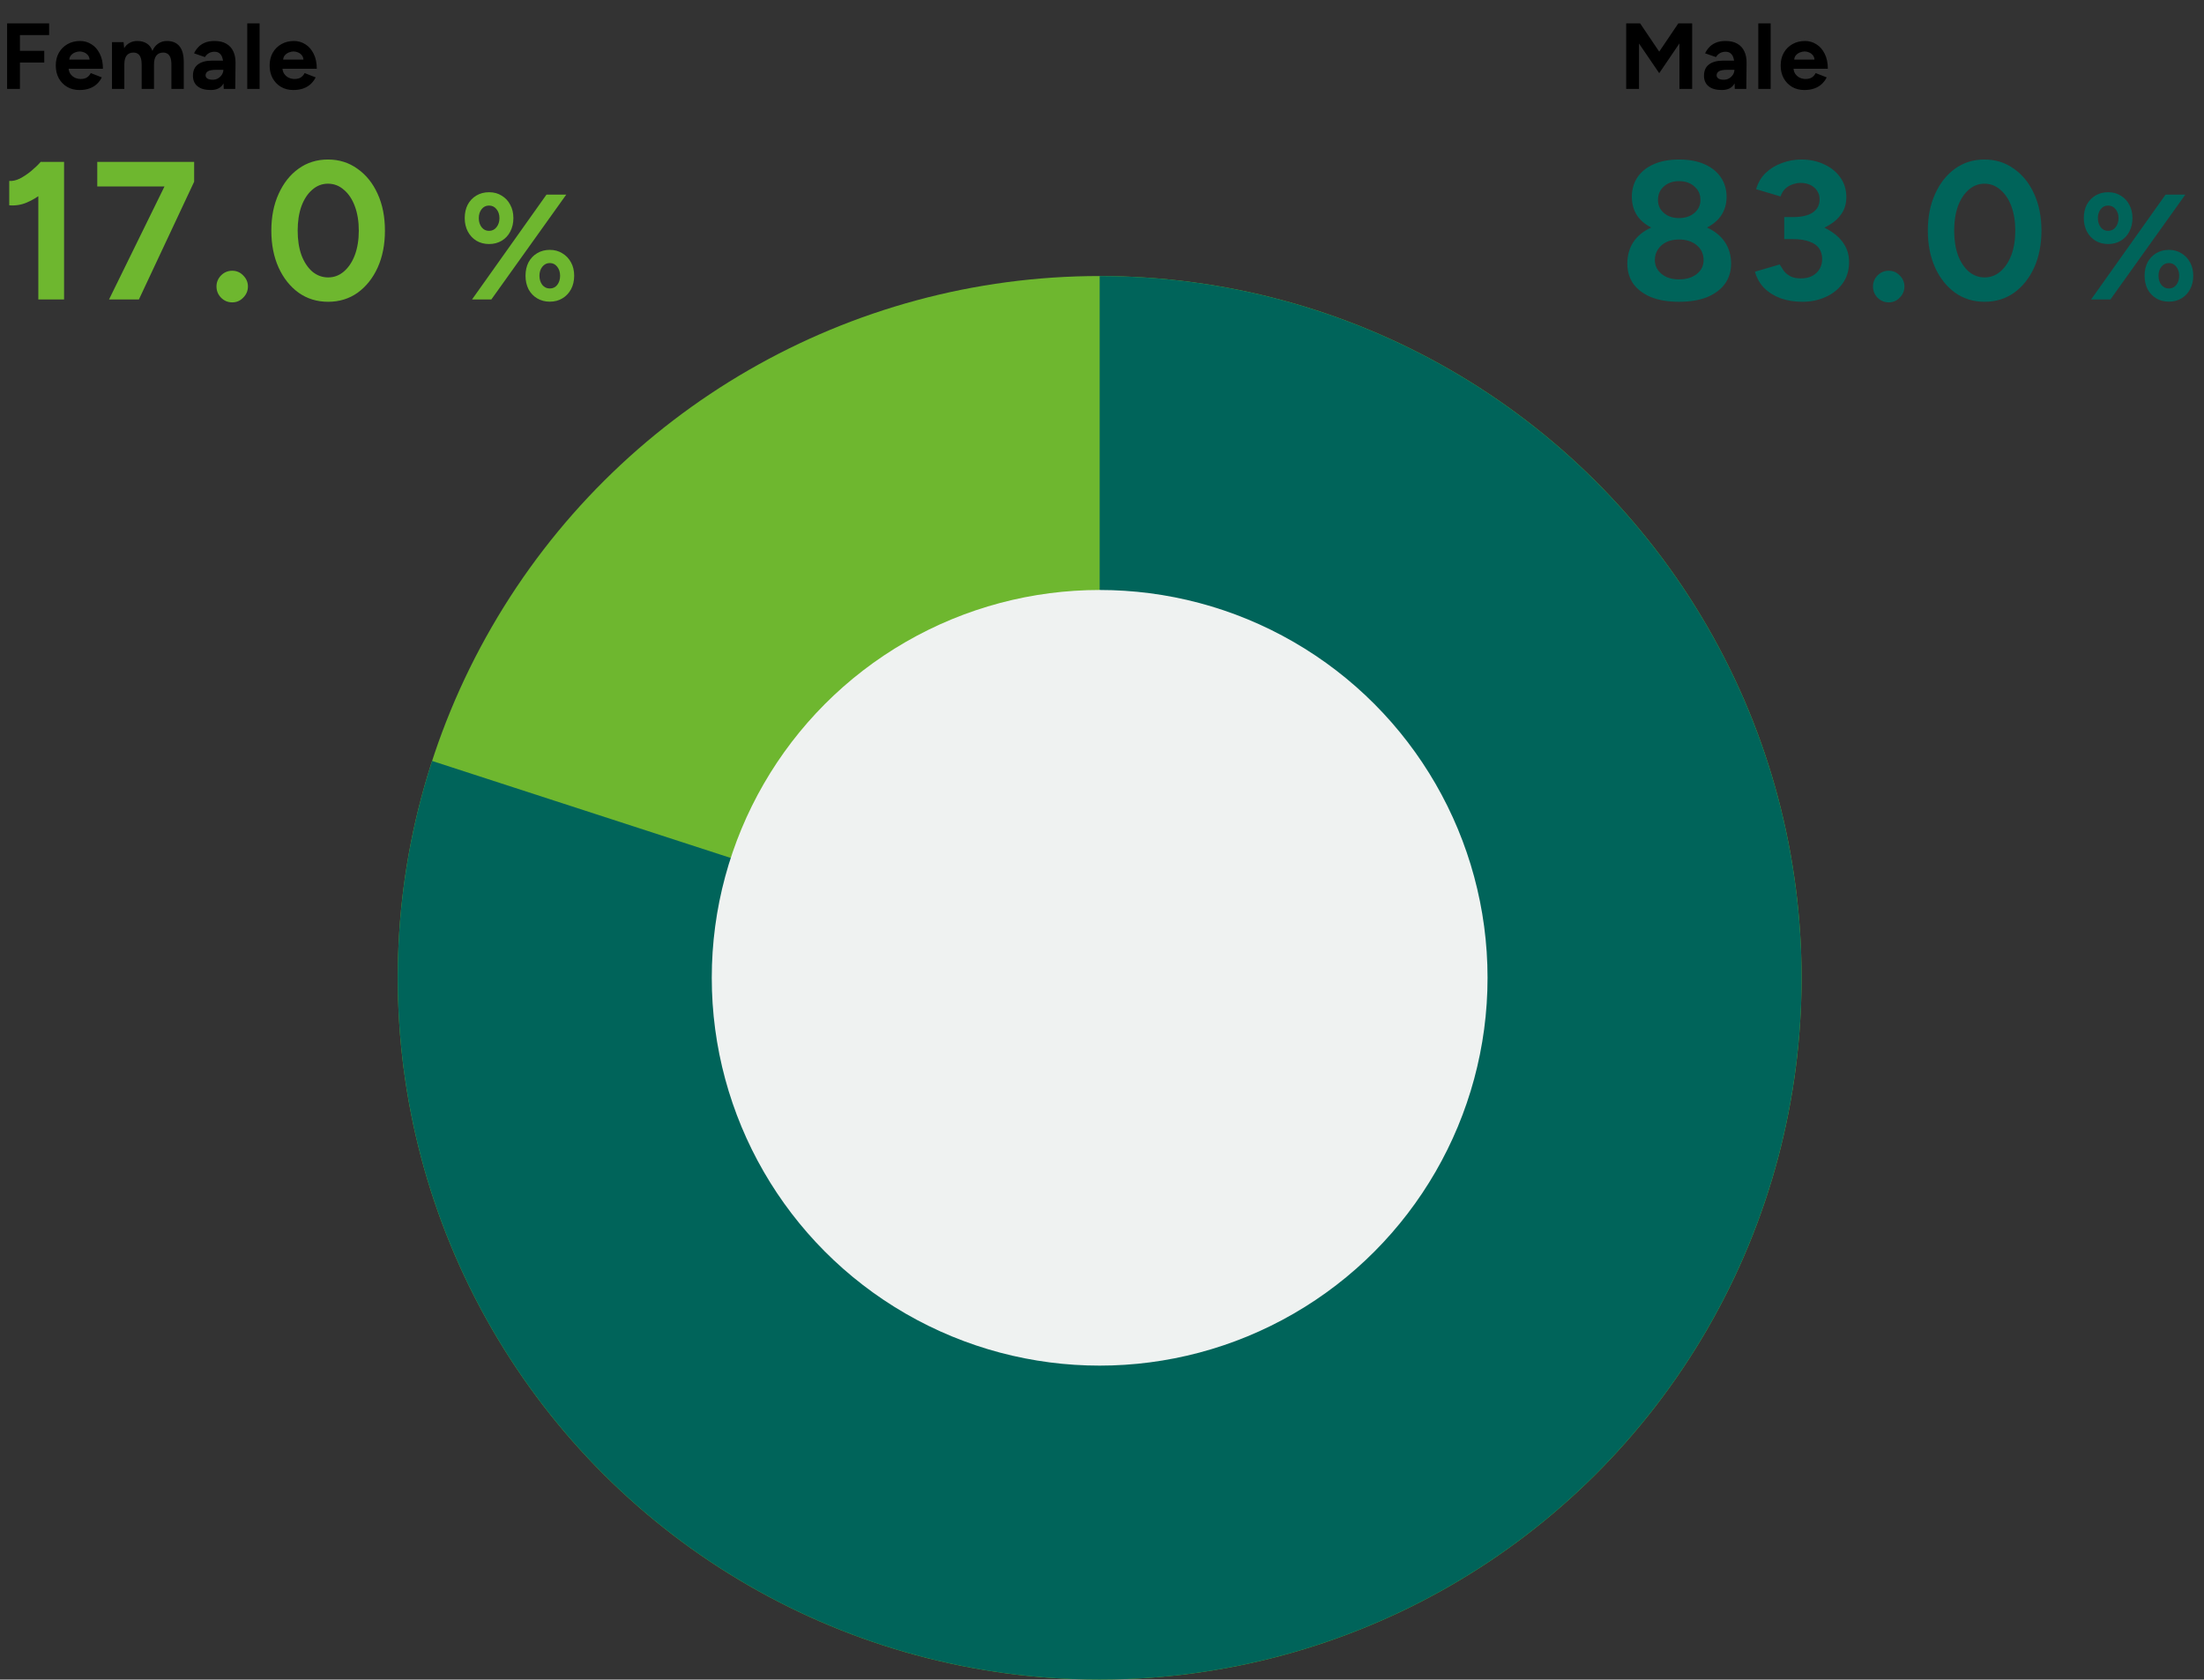
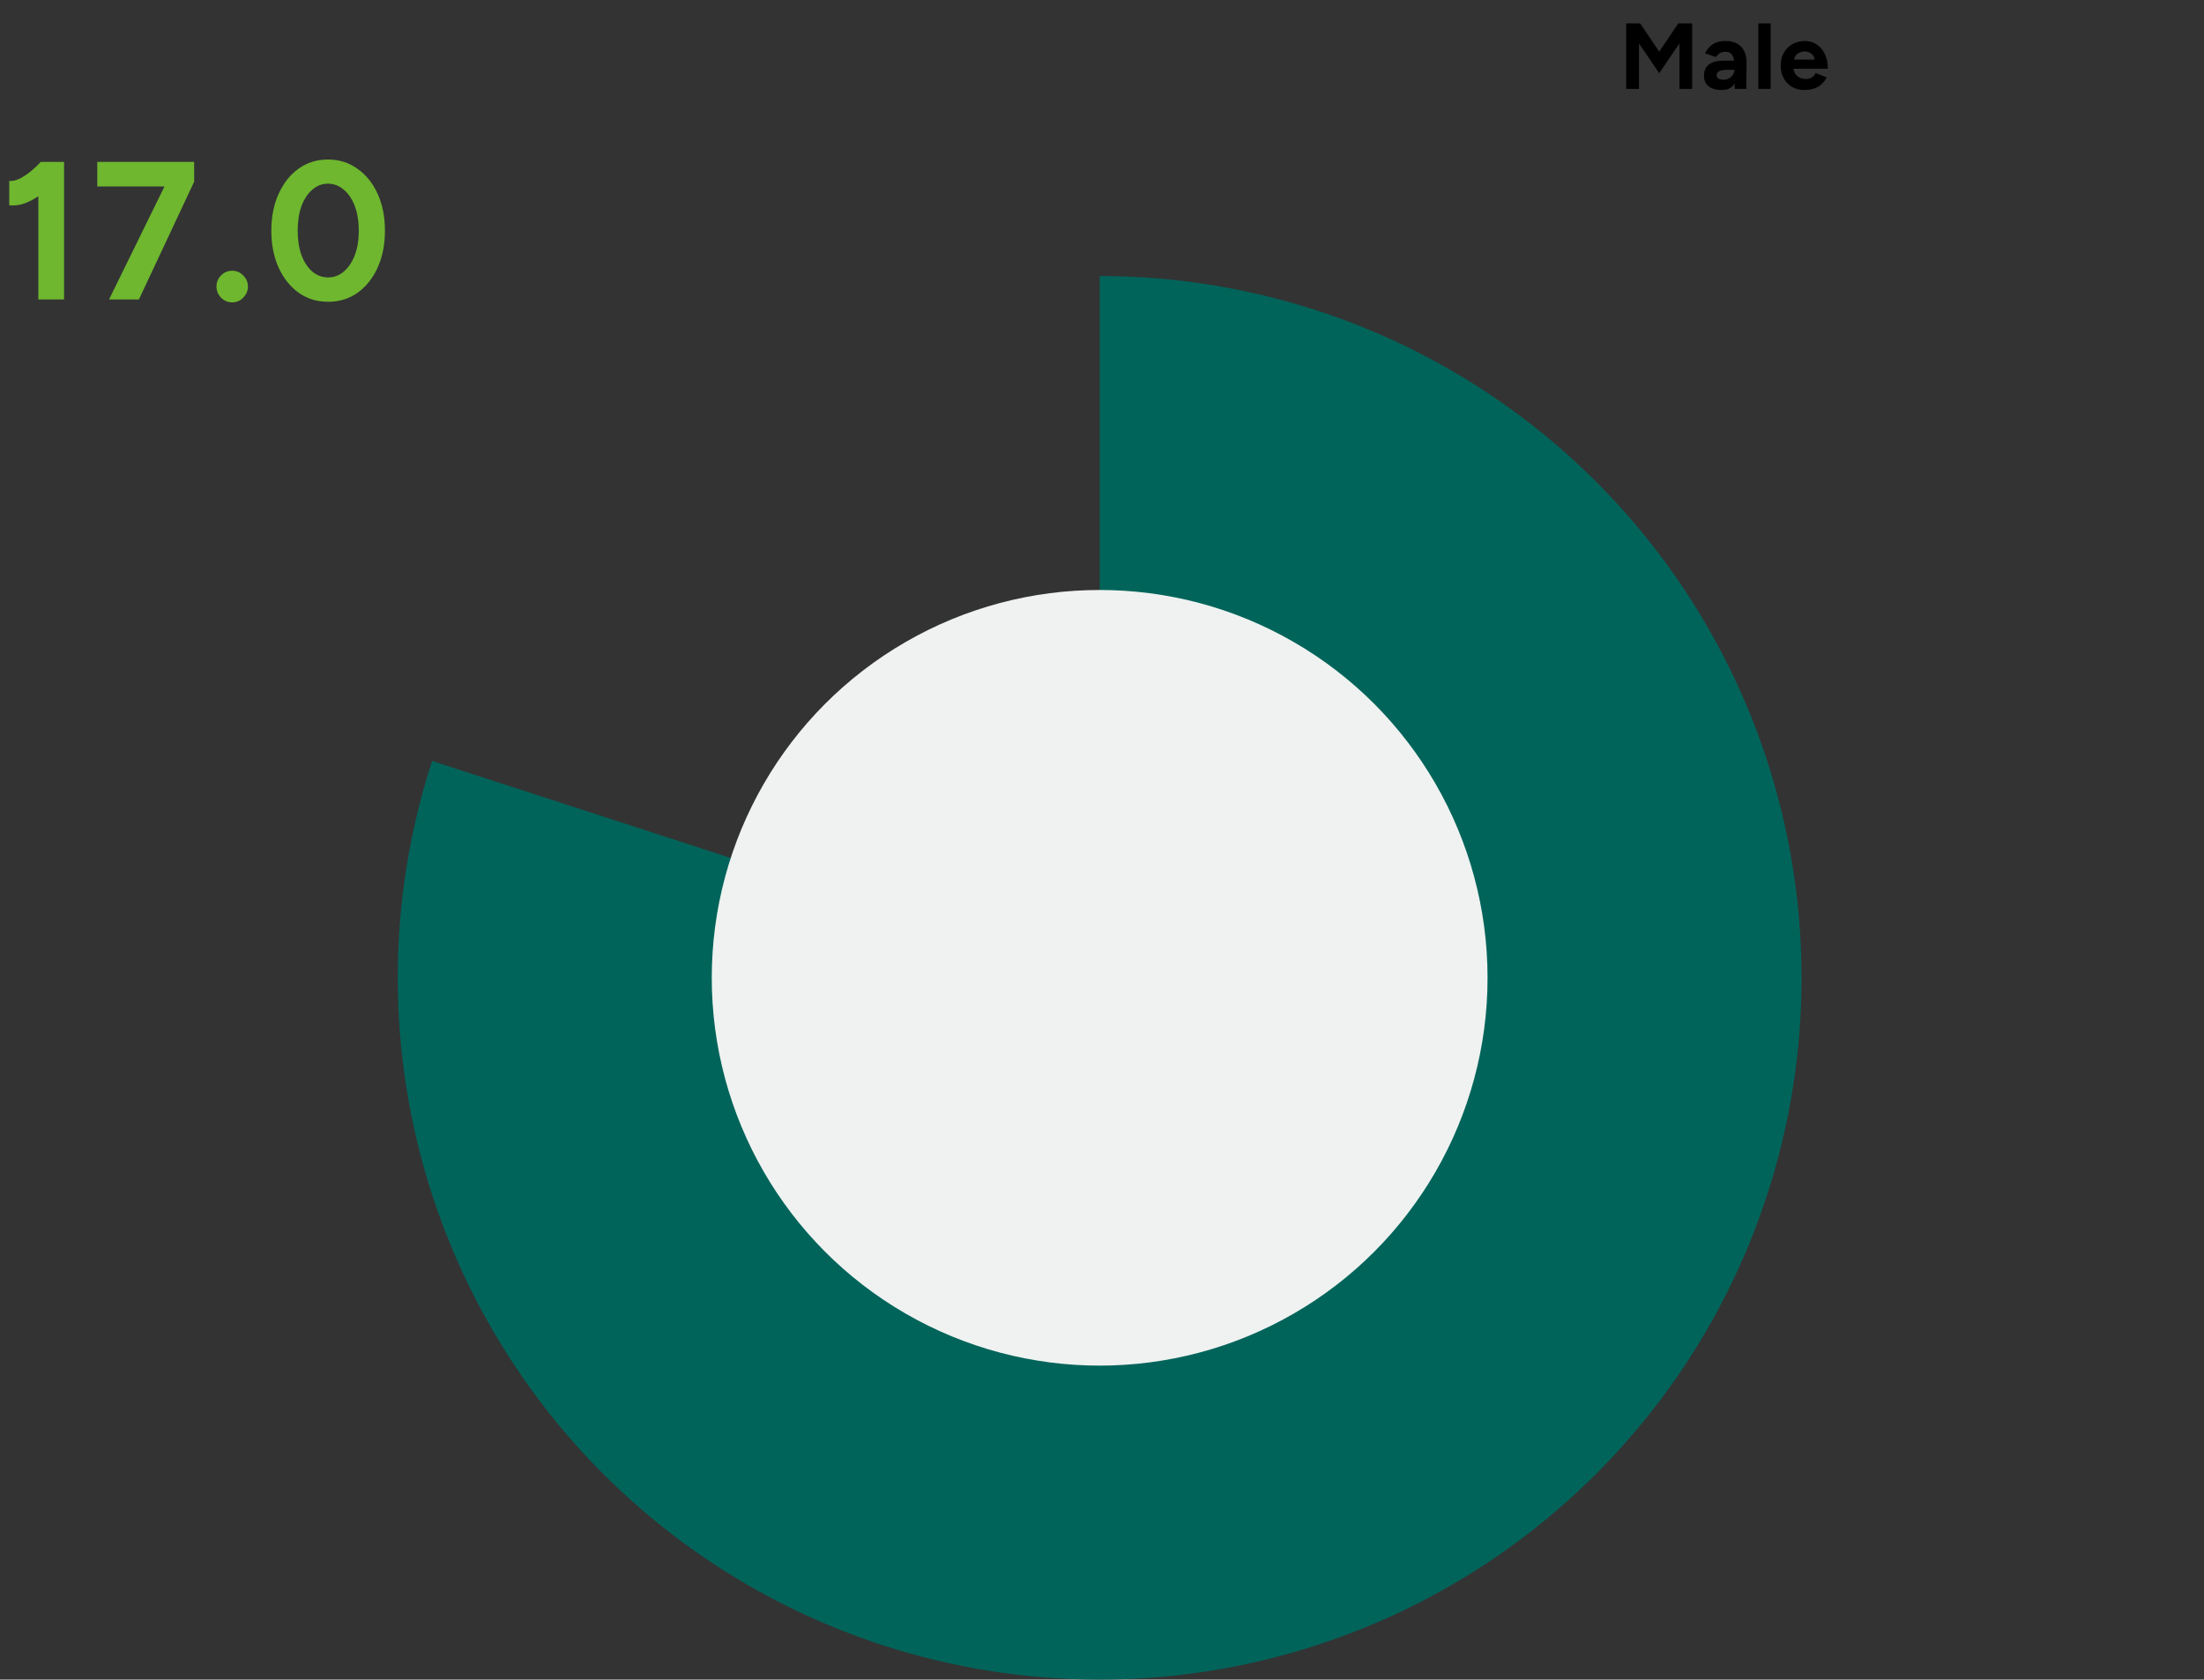
<svg xmlns="http://www.w3.org/2000/svg" width="471" height="359" viewBox="0 0 471 359" fill="none">
  <rect x="0" y="0" width="471" height="359" fill="#333333" stroke="none" />
-   <circle cx="235" cy="209" r="150" transform="rotate(-90 235 209)" fill="#6EB72F" />
  <path d="M235 59C266.677 59 297.541 69.028 323.168 87.647C348.795 106.267 367.87 132.521 377.658 162.647C387.447 192.774 387.447 225.226 377.658 255.353C367.87 285.479 348.795 311.733 323.168 330.353C297.541 348.972 266.677 359 235 359C203.323 359 172.459 348.972 146.832 330.353C121.205 311.733 102.13 285.479 92.341 255.353C82.553 225.226 82.553 192.774 92.341 162.647L235 209L235 59Z" fill="#00645A" />
  <circle cx="235" cy="209" r="82.895" fill="#EFF2F1" />
-   <path d="M1.52 19V5H10.5V7.5H4.26V10.86H9.46V13.36H4.26V19H1.52ZM16.978 19.24C15.991 19.24 15.118 19.02 14.358 18.58C13.598 18.127 12.998 17.507 12.558 16.72C12.131 15.933 11.918 15.027 11.918 14C11.918 12.973 12.138 12.067 12.578 11.28C13.031 10.493 13.645 9.88 14.418 9.44C15.205 8.987 16.105 8.76 17.118 8.76C17.998 8.76 18.805 8.993 19.538 9.46C20.285 9.913 20.878 10.587 21.318 11.48C21.771 12.36 21.998 13.433 21.998 14.7H14.418L14.658 14.46C14.658 14.953 14.778 15.387 15.018 15.76C15.271 16.12 15.591 16.4 15.978 16.6C16.378 16.787 16.805 16.88 17.258 16.88C17.805 16.88 18.251 16.767 18.598 16.54C18.945 16.3 19.211 15.993 19.398 15.62L21.758 16.54C21.478 17.1 21.111 17.587 20.658 18C20.218 18.4 19.691 18.707 19.078 18.92C18.465 19.133 17.765 19.24 16.978 19.24ZM14.798 12.98L14.558 12.74H19.378L19.158 12.98C19.158 12.5 19.045 12.12 18.818 11.84C18.591 11.547 18.311 11.333 17.978 11.2C17.658 11.067 17.345 11 17.038 11C16.731 11 16.405 11.067 16.058 11.2C15.711 11.333 15.411 11.547 15.158 11.84C14.918 12.12 14.798 12.5 14.798 12.98ZM23.932 19V9H26.412L26.532 10.3C26.839 9.793 27.232 9.413 27.712 9.16C28.192 8.893 28.726 8.76 29.312 8.76C30.125 8.76 30.805 8.933 31.352 9.28C31.912 9.627 32.319 10.16 32.572 10.88C32.865 10.2 33.279 9.68 33.812 9.32C34.346 8.947 34.965 8.76 35.672 8.76C36.846 8.76 37.739 9.133 38.352 9.88C38.965 10.613 39.272 11.747 39.272 13.28V19H36.632V13.88C36.632 13.2 36.559 12.673 36.412 12.3C36.266 11.927 36.066 11.66 35.812 11.5C35.559 11.327 35.259 11.24 34.912 11.24C34.272 11.227 33.779 11.433 33.432 11.86C33.086 12.287 32.912 12.92 32.912 13.76V19H30.272V13.88C30.272 13.2 30.199 12.673 30.052 12.3C29.919 11.927 29.719 11.66 29.452 11.5C29.199 11.327 28.899 11.24 28.552 11.24C27.912 11.227 27.419 11.433 27.072 11.86C26.739 12.287 26.572 12.92 26.572 13.76V19H23.932ZM47.814 19L47.734 16.98V13.94C47.734 13.34 47.667 12.827 47.534 12.4C47.414 11.973 47.214 11.647 46.934 11.42C46.667 11.18 46.3 11.06 45.834 11.06C45.407 11.06 45.02 11.153 44.674 11.34C44.327 11.527 44.034 11.813 43.794 12.2L41.474 11.4C41.66 10.973 41.934 10.56 42.294 10.16C42.654 9.747 43.12 9.413 43.694 9.16C44.28 8.893 44.994 8.76 45.834 8.76C46.847 8.76 47.687 8.953 48.354 9.34C49.034 9.727 49.534 10.273 49.854 10.98C50.187 11.673 50.347 12.5 50.334 13.46L50.274 19H47.814ZM45.014 19.24C43.814 19.24 42.88 18.973 42.214 18.44C41.56 17.907 41.234 17.153 41.234 16.18C41.234 15.113 41.587 14.313 42.294 13.78C43.014 13.233 44.02 12.96 45.314 12.96H47.854V14.92H46.234C45.367 14.92 44.767 15.027 44.434 15.24C44.1 15.44 43.934 15.727 43.934 16.1C43.934 16.393 44.067 16.627 44.334 16.8C44.6 16.96 44.974 17.04 45.454 17.04C45.894 17.04 46.28 16.94 46.614 16.74C46.96 16.527 47.234 16.26 47.434 15.94C47.634 15.607 47.734 15.267 47.734 14.92H48.374C48.374 16.28 48.114 17.34 47.594 18.1C47.087 18.86 46.227 19.24 45.014 19.24ZM52.838 19V5H55.478V19H52.838ZM62.679 19.24C61.693 19.24 60.819 19.02 60.059 18.58C59.3 18.127 58.7 17.507 58.26 16.72C57.833 15.933 57.62 15.027 57.62 14C57.62 12.973 57.84 12.067 58.279 11.28C58.733 10.493 59.346 9.88 60.12 9.44C60.906 8.987 61.806 8.76 62.819 8.76C63.7 8.76 64.506 8.993 65.24 9.46C65.986 9.913 66.579 10.587 67.019 11.48C67.473 12.36 67.7 13.433 67.7 14.7H60.12L60.359 14.46C60.359 14.953 60.48 15.387 60.719 15.76C60.973 16.12 61.293 16.4 61.679 16.6C62.08 16.787 62.506 16.88 62.959 16.88C63.506 16.88 63.953 16.767 64.299 16.54C64.646 16.3 64.913 15.993 65.1 15.62L67.46 16.54C67.18 17.1 66.813 17.587 66.359 18C65.919 18.4 65.393 18.707 64.779 18.92C64.166 19.133 63.466 19.24 62.679 19.24ZM60.499 12.98L60.26 12.74H65.079L64.859 12.98C64.859 12.5 64.746 12.12 64.519 11.84C64.293 11.547 64.013 11.333 63.679 11.2C63.359 11.067 63.046 11 62.739 11C62.433 11 62.106 11.067 61.76 11.2C61.413 11.333 61.113 11.547 60.859 11.84C60.62 12.12 60.499 12.5 60.499 12.98Z" fill="black" />
  <path d="M8.19 64V37.666L8.736 34.6H13.692V64H8.19ZM1.974 43.882V38.674C2.674 38.73 3.43 38.562 4.242 38.17C5.054 37.75 5.852 37.218 6.636 36.574C7.448 35.902 8.148 35.23 8.736 34.558L12.39 38.128C11.382 39.248 10.318 40.27 9.198 41.194C8.078 42.09 6.916 42.79 5.712 43.294C4.536 43.798 3.29 43.994 1.974 43.882ZM23.305 64L35.401 39.346L41.491 38.842L29.689 64H23.305ZM20.785 39.85V34.6H41.491V38.842L35.653 39.85H20.785ZM49.625 64.63C48.701 64.63 47.903 64.294 47.231 63.622C46.587 62.95 46.265 62.152 46.265 61.228C46.265 60.332 46.587 59.548 47.231 58.876C47.903 58.204 48.701 57.868 49.625 57.868C50.549 57.868 51.333 58.204 51.977 58.876C52.649 59.548 52.985 60.332 52.985 61.228C52.985 62.152 52.649 62.95 51.977 63.622C51.333 64.294 50.549 64.63 49.625 64.63ZM70.123 64.504C67.743 64.504 65.643 63.86 63.823 62.572C62.003 61.256 60.575 59.464 59.539 57.196C58.503 54.9 57.985 52.268 57.985 49.3C57.985 46.332 58.503 43.714 59.539 41.446C60.575 39.15 61.989 37.358 63.781 36.07C65.601 34.754 67.701 34.096 70.081 34.096C72.461 34.096 74.561 34.754 76.381 36.07C78.229 37.358 79.671 39.15 80.707 41.446C81.743 43.714 82.261 46.332 82.261 49.3C82.261 52.268 81.743 54.9 80.707 57.196C79.671 59.464 78.243 61.256 76.423 62.572C74.603 63.86 72.503 64.504 70.123 64.504ZM70.123 59.296C71.383 59.296 72.503 58.876 73.483 58.036C74.491 57.168 75.275 55.992 75.835 54.508C76.395 52.996 76.675 51.26 76.675 49.3C76.675 47.34 76.395 45.604 75.835 44.092C75.275 42.58 74.491 41.404 73.483 40.564C72.503 39.696 71.369 39.262 70.081 39.262C68.821 39.262 67.701 39.696 66.721 40.564C65.741 41.404 64.971 42.58 64.411 44.092C63.879 45.604 63.613 47.34 63.613 49.3C63.613 51.26 63.879 52.996 64.411 54.508C64.971 55.992 65.741 57.168 66.721 58.036C67.729 58.876 68.863 59.296 70.123 59.296Z" fill="#6EB72F" />
-   <path d="M100.88 64L116.784 41.6H121.008L105.008 64H100.88ZM117.488 64.48C116.485 64.48 115.589 64.245 114.8 63.776C114.011 63.307 113.392 62.656 112.944 61.824C112.517 60.971 112.304 60.011 112.304 58.944C112.304 57.856 112.517 56.896 112.944 56.064C113.392 55.232 114.011 54.581 114.8 54.112C115.589 53.643 116.485 53.408 117.488 53.408C118.512 53.408 119.408 53.653 120.176 54.144C120.965 54.613 121.584 55.264 122.032 56.096C122.48 56.907 122.704 57.856 122.704 58.944C122.704 60.011 122.48 60.971 122.032 61.824C121.584 62.656 120.965 63.307 120.176 63.776C119.408 64.245 118.512 64.48 117.488 64.48ZM117.488 61.664C118.149 61.664 118.683 61.408 119.088 60.896C119.493 60.363 119.696 59.712 119.696 58.944C119.696 58.176 119.493 57.536 119.088 57.024C118.683 56.491 118.149 56.224 117.488 56.224C116.848 56.224 116.315 56.491 115.888 57.024C115.483 57.536 115.28 58.176 115.28 58.944C115.28 59.712 115.483 60.363 115.888 60.896C116.315 61.408 116.848 61.664 117.488 61.664ZM104.528 52.16C103.504 52.16 102.597 51.925 101.808 51.456C101.04 50.987 100.432 50.336 99.984 49.504C99.536 48.651 99.312 47.691 99.312 46.624C99.312 45.536 99.525 44.576 99.952 43.744C100.4 42.912 101.019 42.261 101.808 41.792C102.597 41.323 103.504 41.088 104.528 41.088C105.552 41.088 106.448 41.333 107.216 41.824C108.005 42.293 108.613 42.944 109.04 43.776C109.488 44.587 109.712 45.536 109.712 46.624C109.712 47.691 109.488 48.651 109.04 49.504C108.613 50.336 108.005 50.987 107.216 51.456C106.427 51.925 105.531 52.16 104.528 52.16ZM104.496 49.344C105.157 49.344 105.691 49.088 106.096 48.576C106.523 48.043 106.736 47.392 106.736 46.624C106.736 45.856 106.523 45.216 106.096 44.704C105.691 44.192 105.157 43.936 104.496 43.936C103.856 43.936 103.333 44.192 102.928 44.704C102.523 45.216 102.32 45.856 102.32 46.624C102.32 47.392 102.523 48.043 102.928 48.576C103.333 49.088 103.856 49.344 104.496 49.344Z" fill="#6EB72F" />
  <path d="M347.52 19V5H350.5L354.58 11.04L358.66 5H361.62V19H358.9V9.28L354.58 15.64L350.26 9.3V19H347.52ZM370.728 19L370.648 16.98V13.94C370.648 13.34 370.582 12.827 370.448 12.4C370.328 11.973 370.128 11.647 369.848 11.42C369.582 11.18 369.215 11.06 368.748 11.06C368.322 11.06 367.935 11.153 367.588 11.34C367.242 11.527 366.948 11.813 366.708 12.2L364.388 11.4C364.575 10.973 364.848 10.56 365.208 10.16C365.568 9.747 366.035 9.413 366.608 9.16C367.195 8.893 367.908 8.76 368.748 8.76C369.762 8.76 370.602 8.953 371.268 9.34C371.948 9.727 372.448 10.273 372.768 10.98C373.102 11.673 373.262 12.5 373.248 13.46L373.188 19H370.728ZM367.928 19.24C366.728 19.24 365.795 18.973 365.128 18.44C364.475 17.907 364.148 17.153 364.148 16.18C364.148 15.113 364.502 14.313 365.208 13.78C365.928 13.233 366.935 12.96 368.228 12.96H370.768V14.92H369.148C368.282 14.92 367.682 15.027 367.348 15.24C367.015 15.44 366.848 15.727 366.848 16.1C366.848 16.393 366.982 16.627 367.248 16.8C367.515 16.96 367.888 17.04 368.368 17.04C368.808 17.04 369.195 16.94 369.528 16.74C369.875 16.527 370.148 16.26 370.348 15.94C370.548 15.607 370.648 15.267 370.648 14.92H371.288C371.288 16.28 371.028 17.34 370.508 18.1C370.002 18.86 369.142 19.24 367.928 19.24ZM375.752 19V5H378.392V19H375.752ZM385.594 19.24C384.608 19.24 383.734 19.02 382.974 18.58C382.214 18.127 381.614 17.507 381.174 16.72C380.748 15.933 380.534 15.027 380.534 14C380.534 12.973 380.754 12.067 381.194 11.28C381.648 10.493 382.261 9.88 383.034 9.44C383.821 8.987 384.721 8.76 385.734 8.76C386.614 8.76 387.421 8.993 388.154 9.46C388.901 9.913 389.494 10.587 389.934 11.48C390.388 12.36 390.614 13.433 390.614 14.7H383.034L383.274 14.46C383.274 14.953 383.394 15.387 383.634 15.76C383.888 16.12 384.208 16.4 384.594 16.6C384.994 16.787 385.421 16.88 385.874 16.88C386.421 16.88 386.868 16.767 387.214 16.54C387.561 16.3 387.828 15.993 388.014 15.62L390.374 16.54C390.094 17.1 389.728 17.587 389.274 18C388.834 18.4 388.308 18.707 387.694 18.92C387.081 19.133 386.381 19.24 385.594 19.24ZM383.414 12.98L383.174 12.74H387.994L387.774 12.98C387.774 12.5 387.661 12.12 387.434 11.84C387.208 11.547 386.928 11.333 386.594 11.2C386.274 11.067 385.961 11 385.654 11C385.348 11 385.021 11.067 384.674 11.2C384.328 11.333 384.028 11.547 383.774 11.84C383.534 12.12 383.414 12.5 383.414 12.98Z" fill="black" />
-   <path d="M358.81 64.504C356.458 64.504 354.456 64.168 352.804 63.496C351.152 62.796 349.892 61.844 349.024 60.64C348.184 59.408 347.764 57.98 347.764 56.356C347.764 54.62 348.184 53.094 349.024 51.778C349.892 50.462 351.152 49.426 352.804 48.67C354.456 47.914 356.458 47.55 358.81 47.578C361.19 47.55 363.206 47.914 364.858 48.67C366.51 49.426 367.77 50.462 368.638 51.778C369.506 53.094 369.94 54.62 369.94 56.356C369.94 57.98 369.506 59.408 368.638 60.64C367.77 61.844 366.51 62.796 364.858 63.496C363.206 64.168 361.19 64.504 358.81 64.504ZM358.81 59.716C360.35 59.716 361.61 59.338 362.59 58.582C363.57 57.798 364.06 56.804 364.06 55.6C364.06 54.284 363.57 53.22 362.59 52.408C361.61 51.596 360.35 51.19 358.81 51.19C357.802 51.19 356.906 51.372 356.122 51.736C355.366 52.1 354.764 52.618 354.316 53.29C353.868 53.962 353.644 54.732 353.644 55.6C353.644 56.412 353.868 57.126 354.316 57.742C354.764 58.358 355.366 58.848 356.122 59.212C356.906 59.548 357.802 59.716 358.81 59.716ZM358.81 49.846C356.71 49.846 354.904 49.524 353.392 48.88C351.88 48.208 350.718 47.298 349.906 46.15C349.122 44.974 348.73 43.616 348.73 42.076C348.73 40.508 349.122 39.122 349.906 37.918C350.718 36.714 351.88 35.776 353.392 35.104C354.904 34.432 356.71 34.096 358.81 34.096C360.938 34.096 362.758 34.432 364.27 35.104C365.782 35.776 366.944 36.714 367.756 37.918C368.568 39.122 368.974 40.508 368.974 42.076C368.974 43.616 368.568 44.974 367.756 46.15C366.944 47.298 365.782 48.208 364.27 48.88C362.758 49.524 360.938 49.846 358.81 49.846ZM358.81 46.612C360.154 46.612 361.246 46.248 362.086 45.52C362.954 44.792 363.388 43.868 363.388 42.748C363.388 41.544 362.954 40.578 362.086 39.85C361.246 39.094 360.154 38.716 358.81 38.716C357.494 38.716 356.416 39.094 355.576 39.85C354.736 40.578 354.316 41.544 354.316 42.748C354.316 43.868 354.736 44.792 355.576 45.52C356.416 46.248 357.494 46.612 358.81 46.612ZM385.199 64.504C383.463 64.504 381.895 64.252 380.495 63.748C379.095 63.216 377.919 62.474 376.967 61.522C376.043 60.542 375.399 59.394 375.035 58.078L380.327 56.524C380.523 56.86 380.789 57.28 381.125 57.784C381.461 58.26 381.923 58.666 382.511 59.002C383.099 59.338 383.869 59.506 384.821 59.506C386.221 59.506 387.327 59.128 388.139 58.372C388.979 57.588 389.399 56.58 389.399 55.348C389.399 54.508 389.189 53.766 388.769 53.122C388.349 52.478 387.663 51.988 386.711 51.652C385.787 51.288 384.569 51.106 383.057 51.106H381.293V47.2H382.847C384.527 47.2 386.109 47.41 387.593 47.83C389.077 48.222 390.379 48.81 391.499 49.594C392.647 50.35 393.543 51.274 394.187 52.366C394.831 53.43 395.153 54.648 395.153 56.02C395.153 57.784 394.691 59.31 393.767 60.598C392.843 61.858 391.625 62.824 390.113 63.496C388.601 64.168 386.963 64.504 385.199 64.504ZM381.293 50.056V46.402H383.057C385.017 46.402 386.473 46.066 387.425 45.394C388.377 44.722 388.853 43.798 388.853 42.622C388.853 41.95 388.685 41.348 388.349 40.816C388.013 40.284 387.537 39.864 386.921 39.556C386.305 39.248 385.591 39.094 384.779 39.094C384.247 39.094 383.701 39.192 383.141 39.388C382.581 39.556 382.063 39.85 381.587 40.27C381.139 40.662 380.775 41.236 380.495 41.992L375.287 40.438C375.679 39.066 376.351 37.918 377.303 36.994C378.283 36.042 379.445 35.328 380.789 34.852C382.133 34.348 383.519 34.096 384.947 34.096C386.767 34.096 388.405 34.446 389.861 35.146C391.317 35.818 392.465 36.756 393.305 37.96C394.145 39.164 394.565 40.55 394.565 42.118C394.565 43.462 394.243 44.624 393.599 45.604C392.955 46.584 392.073 47.41 390.953 48.082C389.861 48.754 388.615 49.258 387.215 49.594C385.815 49.902 384.359 50.056 382.847 50.056H381.293ZM403.623 64.63C402.699 64.63 401.901 64.294 401.229 63.622C400.585 62.95 400.263 62.152 400.263 61.228C400.263 60.332 400.585 59.548 401.229 58.876C401.901 58.204 402.699 57.868 403.623 57.868C404.547 57.868 405.331 58.204 405.975 58.876C406.647 59.548 406.983 60.332 406.983 61.228C406.983 62.152 406.647 62.95 405.975 63.622C405.331 64.294 404.547 64.63 403.623 64.63ZM424.121 64.504C421.741 64.504 419.641 63.86 417.821 62.572C416.001 61.256 414.573 59.464 413.537 57.196C412.501 54.9 411.983 52.268 411.983 49.3C411.983 46.332 412.501 43.714 413.537 41.446C414.573 39.15 415.987 37.358 417.779 36.07C419.599 34.754 421.699 34.096 424.079 34.096C426.459 34.096 428.559 34.754 430.379 36.07C432.227 37.358 433.669 39.15 434.705 41.446C435.741 43.714 436.259 46.332 436.259 49.3C436.259 52.268 435.741 54.9 434.705 57.196C433.669 59.464 432.241 61.256 430.421 62.572C428.601 63.86 426.501 64.504 424.121 64.504ZM424.121 59.296C425.381 59.296 426.501 58.876 427.481 58.036C428.489 57.168 429.273 55.992 429.833 54.508C430.393 52.996 430.673 51.26 430.673 49.3C430.673 47.34 430.393 45.604 429.833 44.092C429.273 42.58 428.489 41.404 427.481 40.564C426.501 39.696 425.367 39.262 424.079 39.262C422.819 39.262 421.699 39.696 420.719 40.564C419.739 41.404 418.969 42.58 418.409 44.092C417.877 45.604 417.611 47.34 417.611 49.3C417.611 51.26 417.877 52.996 418.409 54.508C418.969 55.992 419.739 57.168 420.719 58.036C421.727 58.876 422.861 59.296 424.121 59.296Z" fill="#00645A" />
-   <path d="M446.88 64L462.784 41.6H467.008L451.008 64H446.88ZM463.488 64.48C462.485 64.48 461.589 64.245 460.8 63.776C460.011 63.307 459.392 62.656 458.944 61.824C458.517 60.971 458.304 60.011 458.304 58.944C458.304 57.856 458.517 56.896 458.944 56.064C459.392 55.232 460.011 54.581 460.8 54.112C461.589 53.643 462.485 53.408 463.488 53.408C464.512 53.408 465.408 53.653 466.176 54.144C466.965 54.613 467.584 55.264 468.032 56.096C468.48 56.907 468.704 57.856 468.704 58.944C468.704 60.011 468.48 60.971 468.032 61.824C467.584 62.656 466.965 63.307 466.176 63.776C465.408 64.245 464.512 64.48 463.488 64.48ZM463.488 61.664C464.149 61.664 464.683 61.408 465.088 60.896C465.493 60.363 465.696 59.712 465.696 58.944C465.696 58.176 465.493 57.536 465.088 57.024C464.683 56.491 464.149 56.224 463.488 56.224C462.848 56.224 462.315 56.491 461.888 57.024C461.483 57.536 461.28 58.176 461.28 58.944C461.28 59.712 461.483 60.363 461.888 60.896C462.315 61.408 462.848 61.664 463.488 61.664ZM450.528 52.16C449.504 52.16 448.597 51.925 447.808 51.456C447.04 50.987 446.432 50.336 445.984 49.504C445.536 48.651 445.312 47.691 445.312 46.624C445.312 45.536 445.525 44.576 445.952 43.744C446.4 42.912 447.019 42.261 447.808 41.792C448.597 41.323 449.504 41.088 450.528 41.088C451.552 41.088 452.448 41.333 453.216 41.824C454.005 42.293 454.613 42.944 455.04 43.776C455.488 44.587 455.712 45.536 455.712 46.624C455.712 47.691 455.488 48.651 455.04 49.504C454.613 50.336 454.005 50.987 453.216 51.456C452.427 51.925 451.531 52.16 450.528 52.16ZM450.496 49.344C451.157 49.344 451.691 49.088 452.096 48.576C452.523 48.043 452.736 47.392 452.736 46.624C452.736 45.856 452.523 45.216 452.096 44.704C451.691 44.192 451.157 43.936 450.496 43.936C449.856 43.936 449.333 44.192 448.928 44.704C448.523 45.216 448.32 45.856 448.32 46.624C448.32 47.392 448.523 48.043 448.928 48.576C449.333 49.088 449.856 49.344 450.496 49.344Z" fill="#00645A" />
</svg>